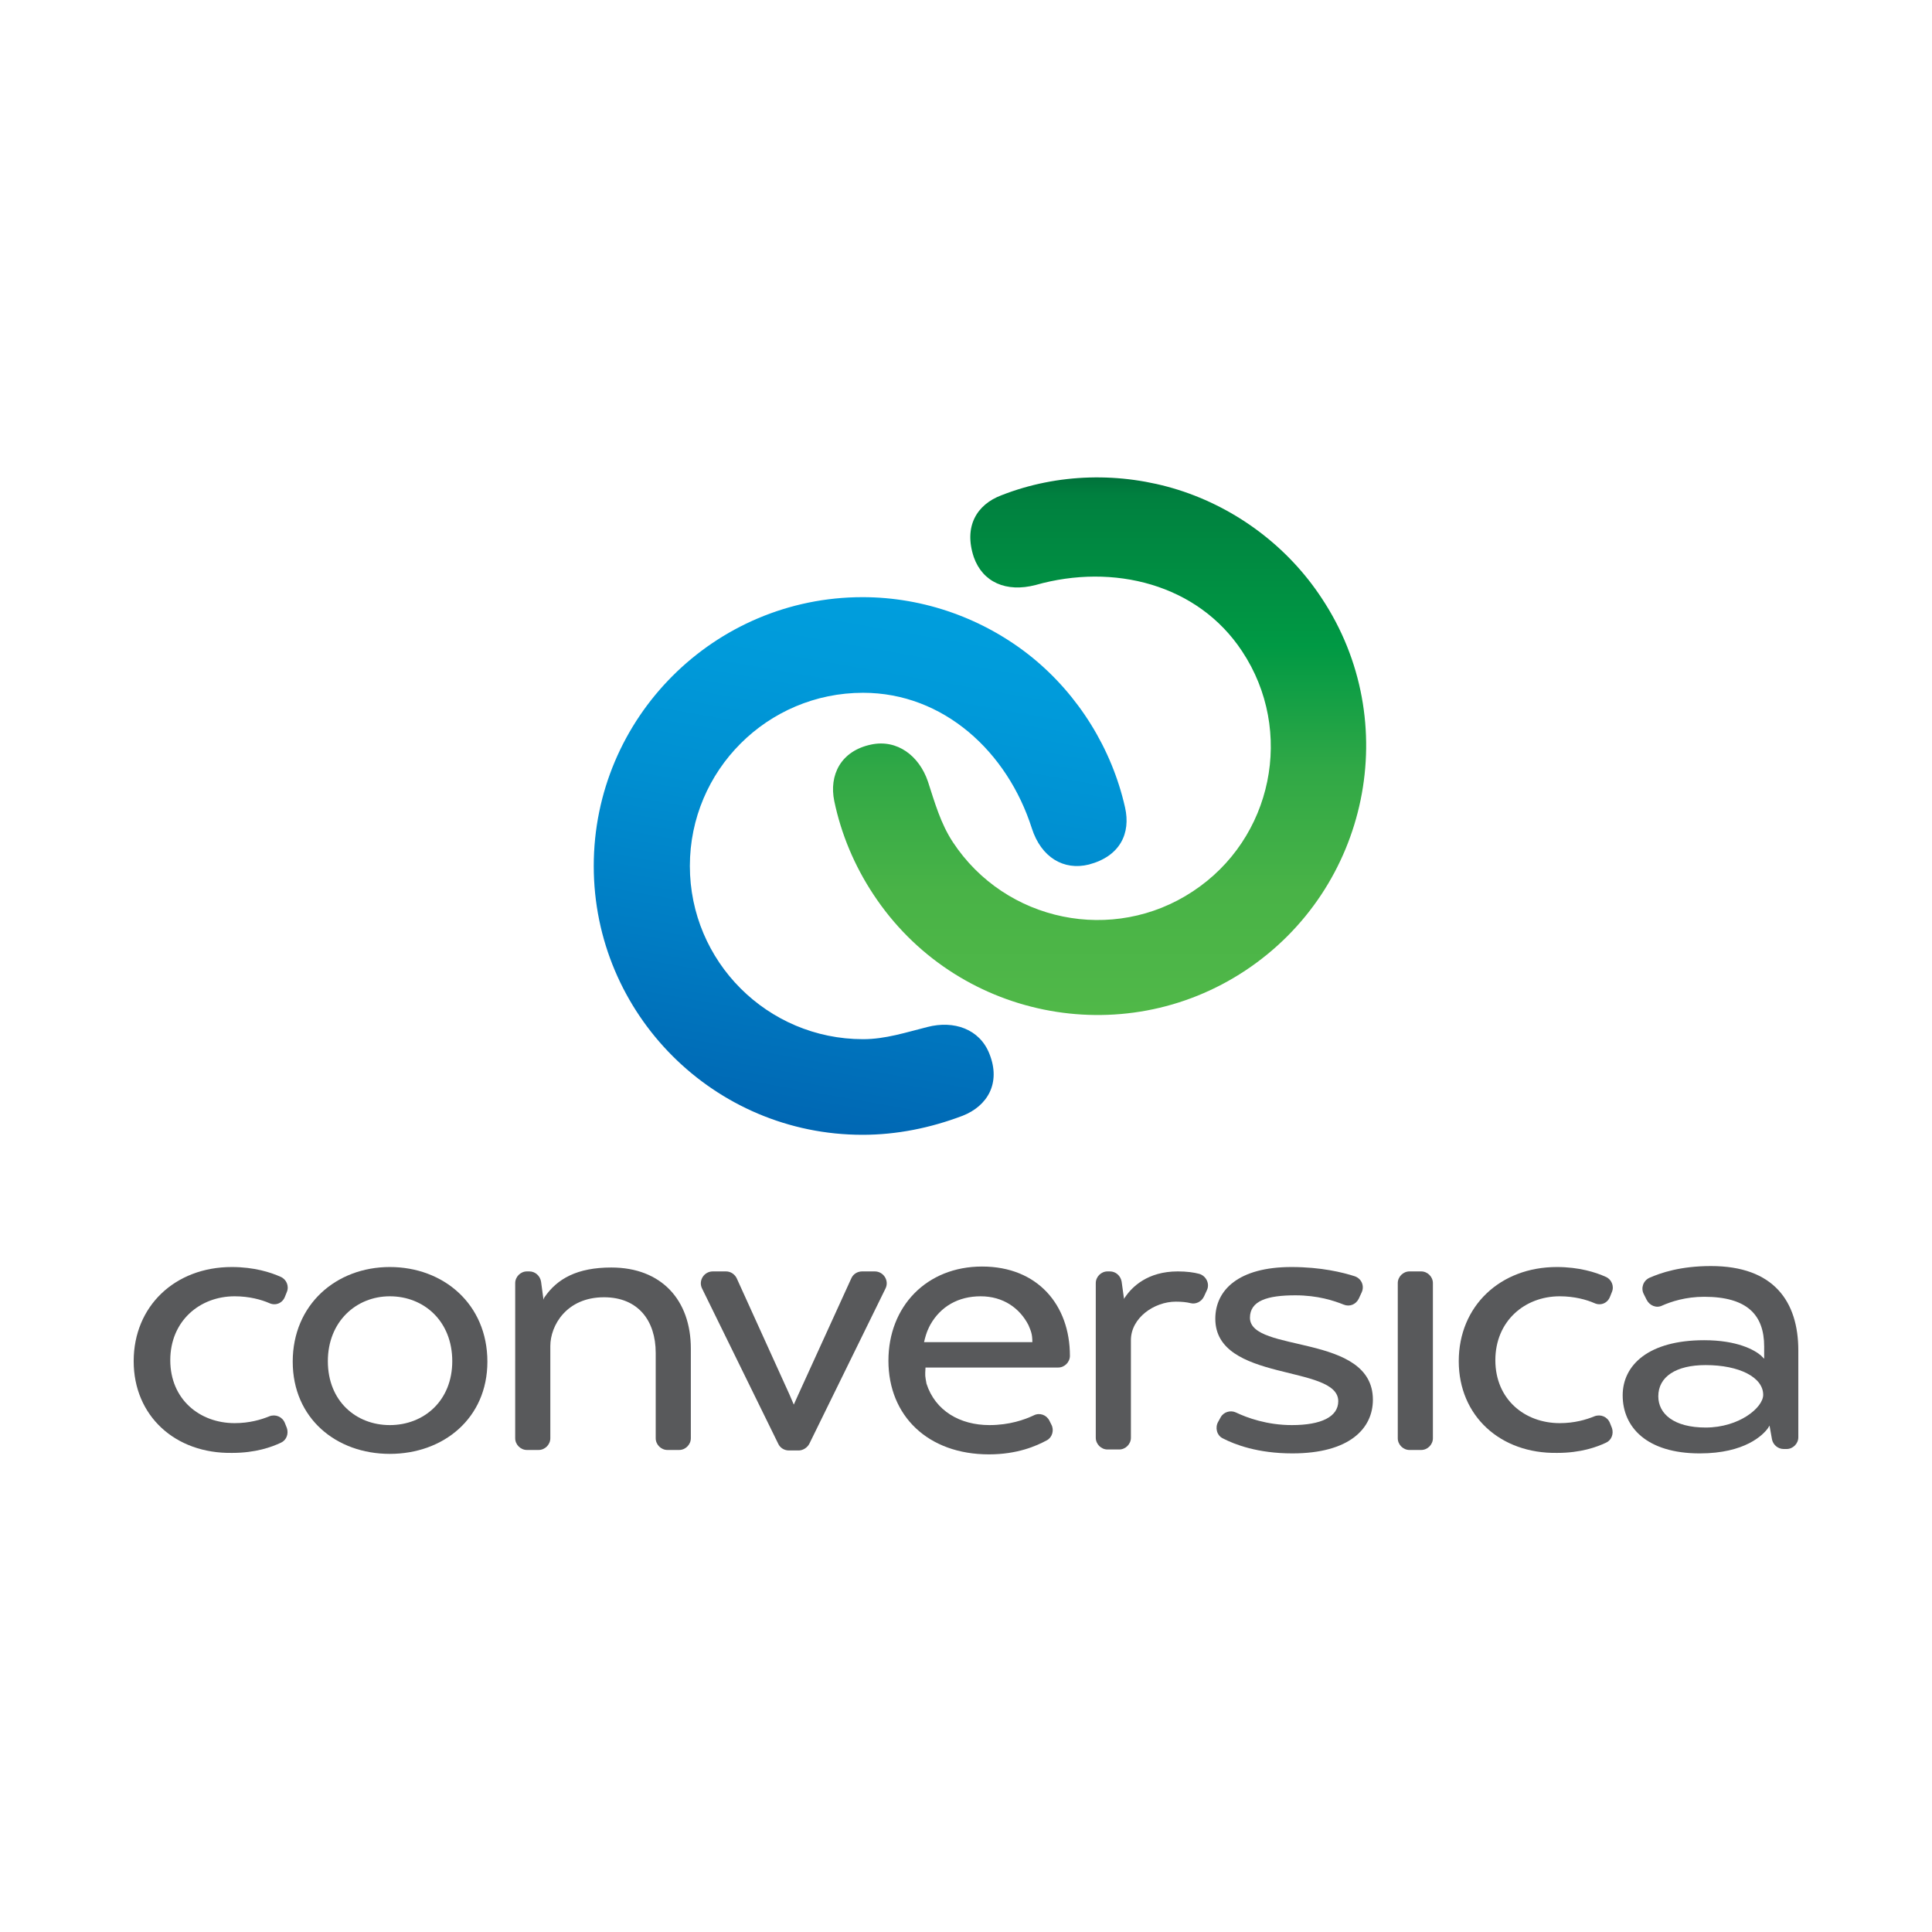
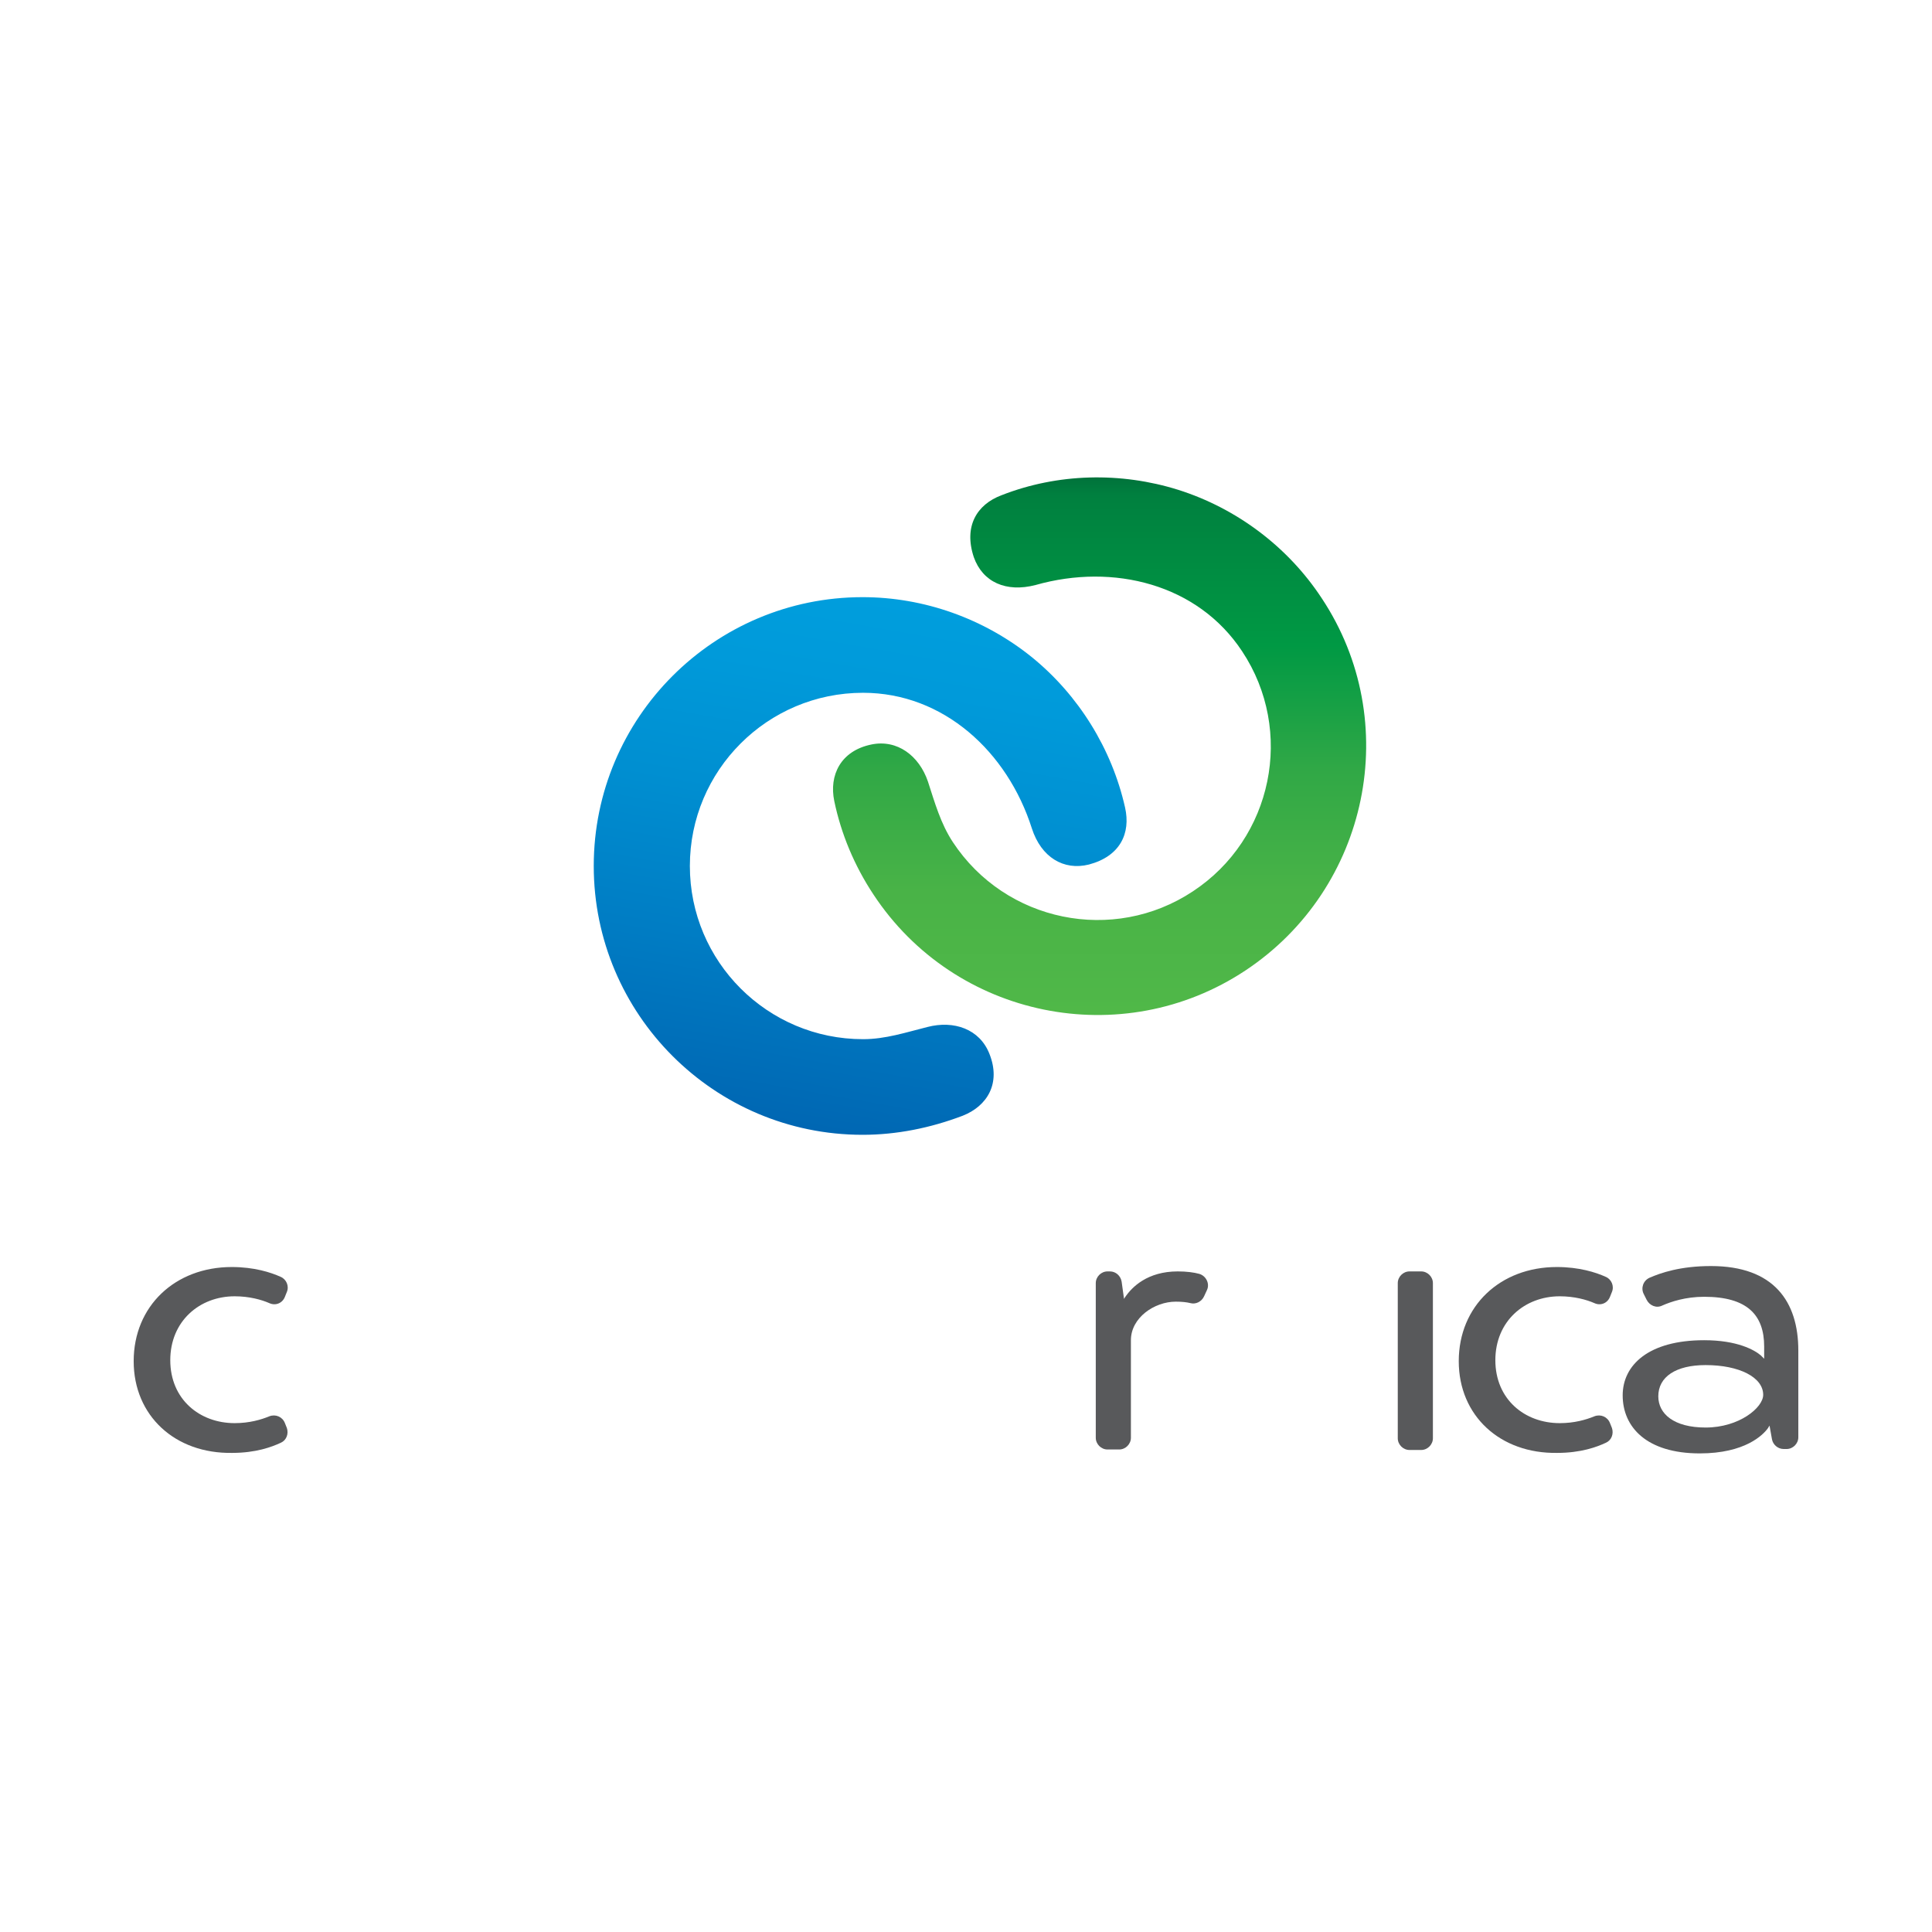
<svg xmlns="http://www.w3.org/2000/svg" version="1.2" baseProfile="tiny-ps" viewBox="0 0 396 396" overflow="visible" xml:space="preserve">
  <title>Conversica</title>
  <g id="Layer_1">
</g>
  <g id="Layer_2">
    <g>
      <g>
        <path fill="#58595B" d="M27.4,279c0-11.3,8.5-19.3,20.1-19.3c4.6,0,8,1.1,10,2c1.2,0.5,1.8,1.9,1.3,3.1l-0.4,1     c-0.5,1.3-1.9,1.9-3.2,1.3c-1.6-0.7-4.1-1.4-7.1-1.4c-7.2,0-13.2,5.1-13.2,13.1c0,8,6,12.9,13.2,12.9c3,0,5.4-0.7,7.1-1.4     c1.3-0.5,2.7,0.1,3.2,1.4l0.4,1c0.4,1.2-0.1,2.5-1.2,3c-1.9,0.9-5.2,2.1-10,2.1C35.9,298,27.4,290.2,27.4,279z" />
-         <path fill="#58595B" d="M79.9,298c-11,0-19.9-7.3-19.9-18.9c0-11.7,8.9-19.4,19.9-19.4s20,7.6,20,19.4     C99.9,290.7,90.9,298,79.9,298z M92.7,279c0-8.2-5.8-13.3-12.8-13.3c-6.9,0-12.7,5.2-12.7,13.3c0,8.2,5.8,13.1,12.7,13.1     C86.9,292.1,92.7,287.1,92.7,279z" />
-         <path fill="#58595B" d="M111.6,265.9c2.6-3.8,6.7-6.1,13.7-6.1c10.3,0,16.3,6.7,16.3,16.6v18.4c0,1.3-1.1,2.4-2.4,2.4h-2.4     c-1.3,0-2.4-1.1-2.4-2.4v-17.5c0-6.6-3.6-11.4-10.6-11.4c-7.7,0-11,5.8-11,10v18.9c0,1.3-1.1,2.4-2.4,2.4h-2.4     c-1.3,0-2.4-1.1-2.4-2.4V263c0-1.3,1.1-2.4,2.4-2.4h0.5c1.2,0,2.2,0.9,2.4,2.1l0.5,3.7C111.5,266,111.6,265.9,111.6,265.9z" />
-         <path fill="#58595B" d="M163.6,285.9l10.9-23.9c0.4-0.9,1.3-1.4,2.2-1.4h2.6c1.8,0,3,1.9,2.2,3.5l-15.6,31.8     c-0.4,0.8-1.3,1.4-2.2,1.4h-2c-0.9,0-1.8-0.5-2.2-1.4l-15.6-31.8c-0.8-1.6,0.4-3.5,2.2-3.5h2.7c1,0,1.8,0.6,2.2,1.4l10.8,23.8     l0.9,2.1L163.6,285.9z" />
-         <path fill="#58595B" d="M189.9,283.6c1.8,5.6,6.9,8.5,12.9,8.5c4.1,0,7.2-1.1,9.1-2c1.2-0.6,2.6-0.1,3.2,1.1l0.4,0.8     c0.6,1.1,0.2,2.6-0.9,3.2c-2.2,1.2-6.1,2.9-11.9,2.9c-12.5,0-20.6-7.9-20.6-19.2c0-11.1,7.8-19.3,19.2-19.3     c11.4,0,18,7.9,18,18.3v0c0,1.3-1.1,2.4-2.4,2.4h-27.2C189.6,282.1,189.6,281.9,189.9,283.6z M210.8,271.6     c-1.8-3.5-5.2-5.9-9.8-5.9c-4.6,0-8.2,2.1-10.3,5.8c-0.3,0.6-0.8,1.4-1.3,3.6l22.2,0C211.6,273.4,211.3,272.8,210.8,271.6z" />
        <path fill="#58595B" d="M230.6,265.9c1.4-2.1,4.6-5.3,10.8-5.3c1.8,0,3.3,0.2,4.4,0.5c1.4,0.4,2.2,2,1.6,3.3l-0.6,1.3     c-0.5,1.1-1.7,1.7-2.8,1.4c-0.8-0.2-1.8-0.3-3-0.3c-4.4,0-9.2,3.3-9.2,7.9v20c0,1.3-1.1,2.4-2.4,2.4h-2.4c-1.3,0-2.4-1.1-2.4-2.4     V263c0-1.3,1.1-2.4,2.4-2.4h0.5c1.2,0,2.2,0.9,2.4,2.1l0.5,3.6C230.4,266.1,230.6,265.9,230.6,265.9z" />
-         <path fill="#58595B" d="M250.2,290.5c0.6-1.1,2-1.5,3.1-1c2.3,1.1,6.4,2.6,11.5,2.6c6,0,9.5-1.7,9.5-4.9     c0-7.6-25.2-3.8-25.2-16.9c0-5.9,4.8-10.6,15.6-10.6c6.1,0,10.5,1.1,13,1.9c1.4,0.5,2,2,1.4,3.3l-0.6,1.3     c-0.6,1.2-1.9,1.7-3.1,1.2c-2-0.8-5.3-1.9-9.9-1.9c-5.7,0-9.3,1.1-9.3,4.6c0,7.3,25.2,3.1,25.2,16.8c0,5.9-4.8,11-16.5,11     c-7.1,0-11.8-1.8-14.3-3.1c-1.2-0.6-1.6-2.2-0.9-3.4L250.2,290.5z" />
        <path fill="#58595B" d="M288.9,260.6h2.4c1.3,0,2.4,1.1,2.4,2.4v31.8c0,1.3-1.1,2.4-2.4,2.4h-2.4c-1.3,0-2.4-1.1-2.4-2.4V263     C286.5,261.7,287.6,260.6,288.9,260.6z" />
        <path fill="#58595B" d="M299,279c0-11.3,8.5-19.3,20.1-19.3c4.6,0,8,1.1,10,2c1.2,0.5,1.8,1.9,1.3,3.1l-0.4,1     c-0.5,1.3-1.9,1.9-3.2,1.3c-1.6-0.7-4.1-1.4-7.1-1.4c-7.2,0-13.2,5.1-13.2,13.1c0,8,6,12.9,13.2,12.9c3,0,5.4-0.7,7.1-1.4     c1.3-0.5,2.7,0.1,3.2,1.4l0.4,1c0.4,1.2-0.1,2.5-1.2,3c-1.9,0.9-5.2,2.1-10,2.1C307.5,298,299,290.2,299,279z" />
        <path fill="#58595B" d="M361.6,278.5V276c0-6.5-3.5-10.2-12.3-10.2c-3.8,0-6.8,1-8.6,1.8c-1.2,0.6-2.6,0-3.2-1.2l-0.6-1.2     c-0.6-1.2-0.1-2.7,1.2-3.3c2.3-1,6.3-2.4,12.6-2.4c12.9,0,17.9,7.3,17.9,17.3v17.8c0,1.3-1.1,2.4-2.4,2.4h-0.6     c-1.2,0-2.2-0.9-2.4-2l-0.5-2.8c-0.2,0.3-0.3,0.5-0.3,0.5c-1,1.4-4.7,5.2-14,5.2c-10.9,0-15.8-5.4-15.8-11.9     c0-6.2,5.3-11.3,16.7-11.3c6.8,0,10.3,2,11.6,3.1C361,277.9,361.3,278.2,361.6,278.5z M349.6,292.6c6.9,0,11.8-4.1,11.8-6.7     c0-3.6-4.9-6.1-11.8-6.1c-6.1,0-9.7,2.4-9.7,6.4C339.9,289.8,343.1,292.6,349.6,292.6z" />
      </g>
      <g>
        <linearGradient id="SVGID_1_" gradientUnits="userSpaceOnUse" x1="184.739" y1="122.925" x2="165.606" y2="231.435">
          <stop offset="0" style="stop-color:#009EDD" />
          <stop offset="0.158" style="stop-color:#009ADA" />
          <stop offset="0.393" style="stop-color:#008FD1" />
          <stop offset="0.677" style="stop-color:#007DC4" />
          <stop offset="0.996" style="stop-color:#0067B3" />
          <stop offset="1" style="stop-color:#0066B3" />
        </linearGradient>
        <path fill="url(#SVGID_1_)" d="M176.8,232.6c-30.4,0-55.1-24.7-55.1-55.1s24.7-55.1,55.1-55.1c12.6,0,24.9,4.4,34.7,12.3     c9.6,7.8,16.4,18.8,19.1,30.8c1.2,5.3-1,10-7.4,11.7c-5.2,1.3-9.8-1.5-11.7-7.4c-5-15.7-18.1-27.8-34.6-27.8     c-19.6,0-35.5,15.9-35.5,35.5s15.9,35.5,35.5,35.5c4.6,0,8.8-1.4,13.2-2.5c5.4-1.4,10.7,0.4,12.7,5.5c2.4,6-0.4,10.7-5.5,12.7     C190.7,231.2,183.8,232.6,176.8,232.6z" />
        <linearGradient id="SVGID_2_" gradientUnits="userSpaceOnUse" x1="225.426" y1="97.858" x2="225.426" y2="208.017">
          <stop offset="0" style="stop-color:#00723B" />
          <stop offset="3.276467e-02" style="stop-color:#00803F" />
          <stop offset="8.457840e-02" style="stop-color:#008540" />
          <stop offset="0.313" style="stop-color:#009944" />
          <stop offset="0.542" style="stop-color:#30A846" />
          <stop offset="0.771" style="stop-color:#49B347" />
          <stop offset="1" style="stop-color:#50B848" />
        </linearGradient>
        <path fill="url(#SVGID_2_)" d="M179,183.3c16.7,25.4,51,32.4,76.3,15.6s32.4-51,15.6-76.3c-6.9-10.5-17.4-18.4-29.4-22.2     c-11.8-3.7-24.7-3.4-36.2,1.1c-5.1,1.9-7.8,6.4-5.7,12.7c1.8,5.1,6.6,7.3,12.7,5.7c15.9-4.5,33.2-0.2,42.3,13.6     c10.8,16.3,6.3,38.4-10.1,49.2c-16.3,10.8-38.4,6.3-49.2-10.1c-2.5-3.8-3.7-8.1-5.1-12.4c-1.8-5.3-6.3-8.7-11.6-7.6     c-6.3,1.3-8.7,6.3-7.6,11.6C172.4,170.9,175.1,177.4,179,183.3z" />
      </g>
    </g>
  </g>
</svg>